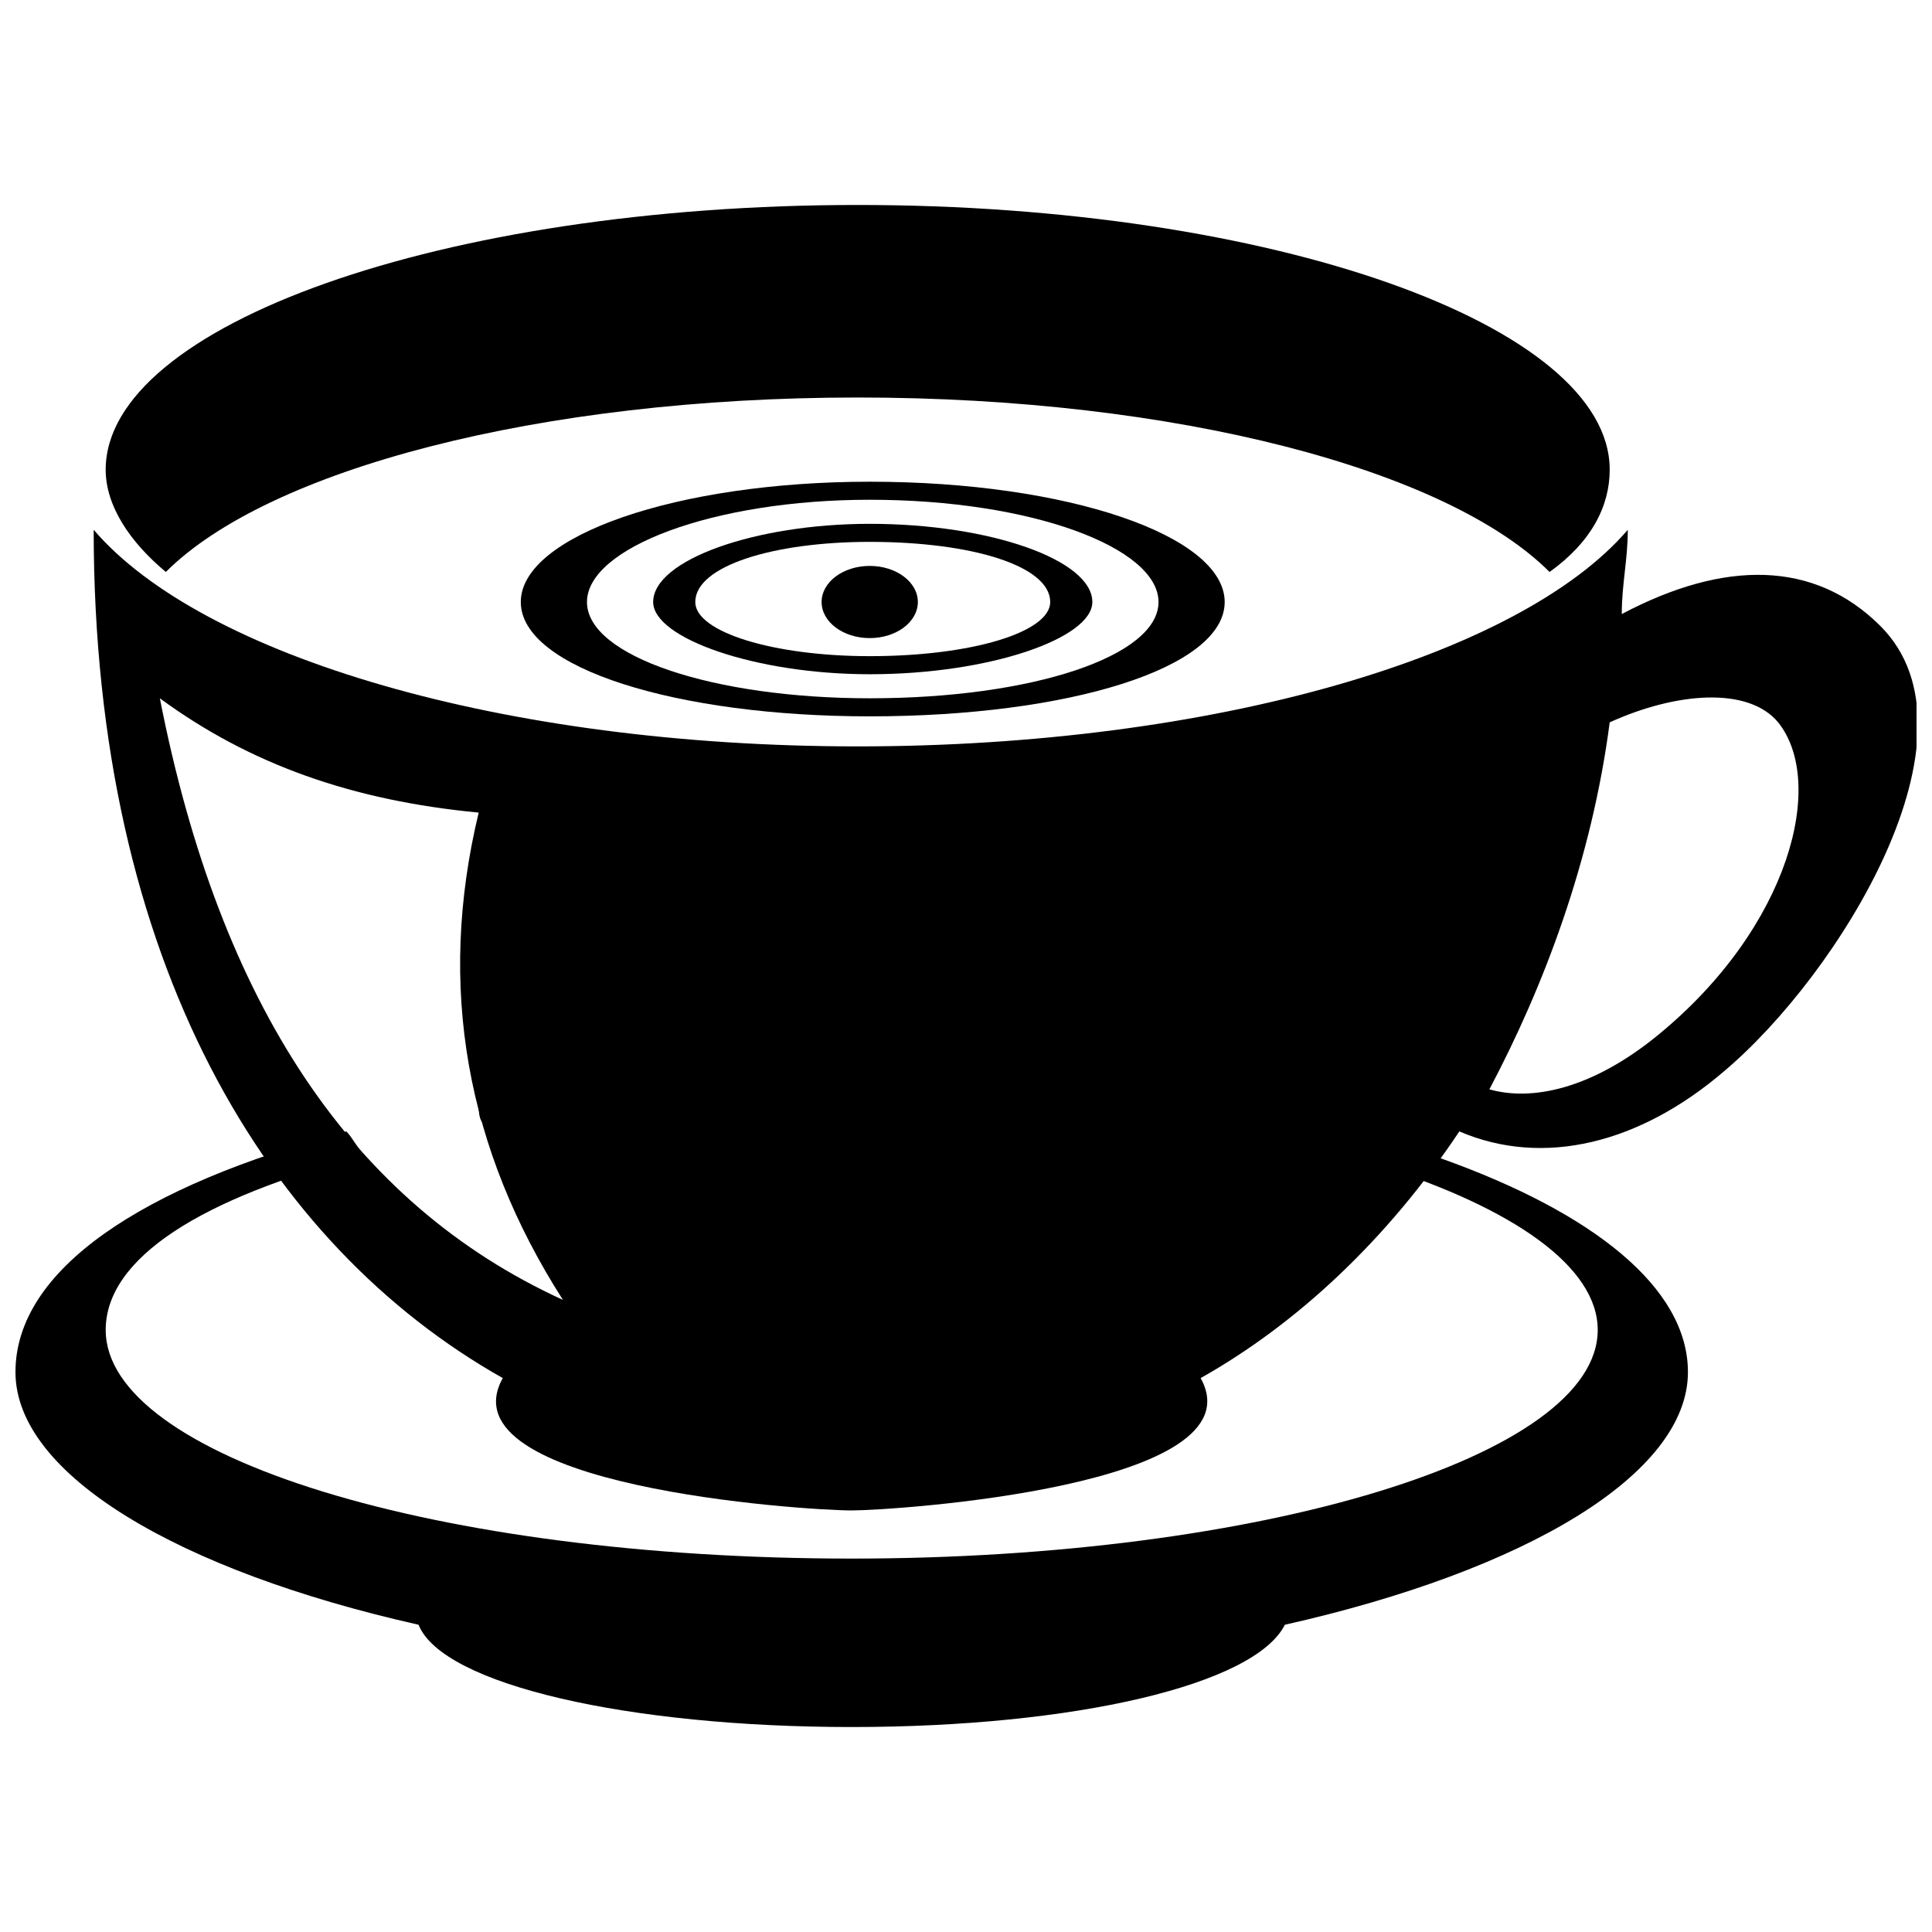
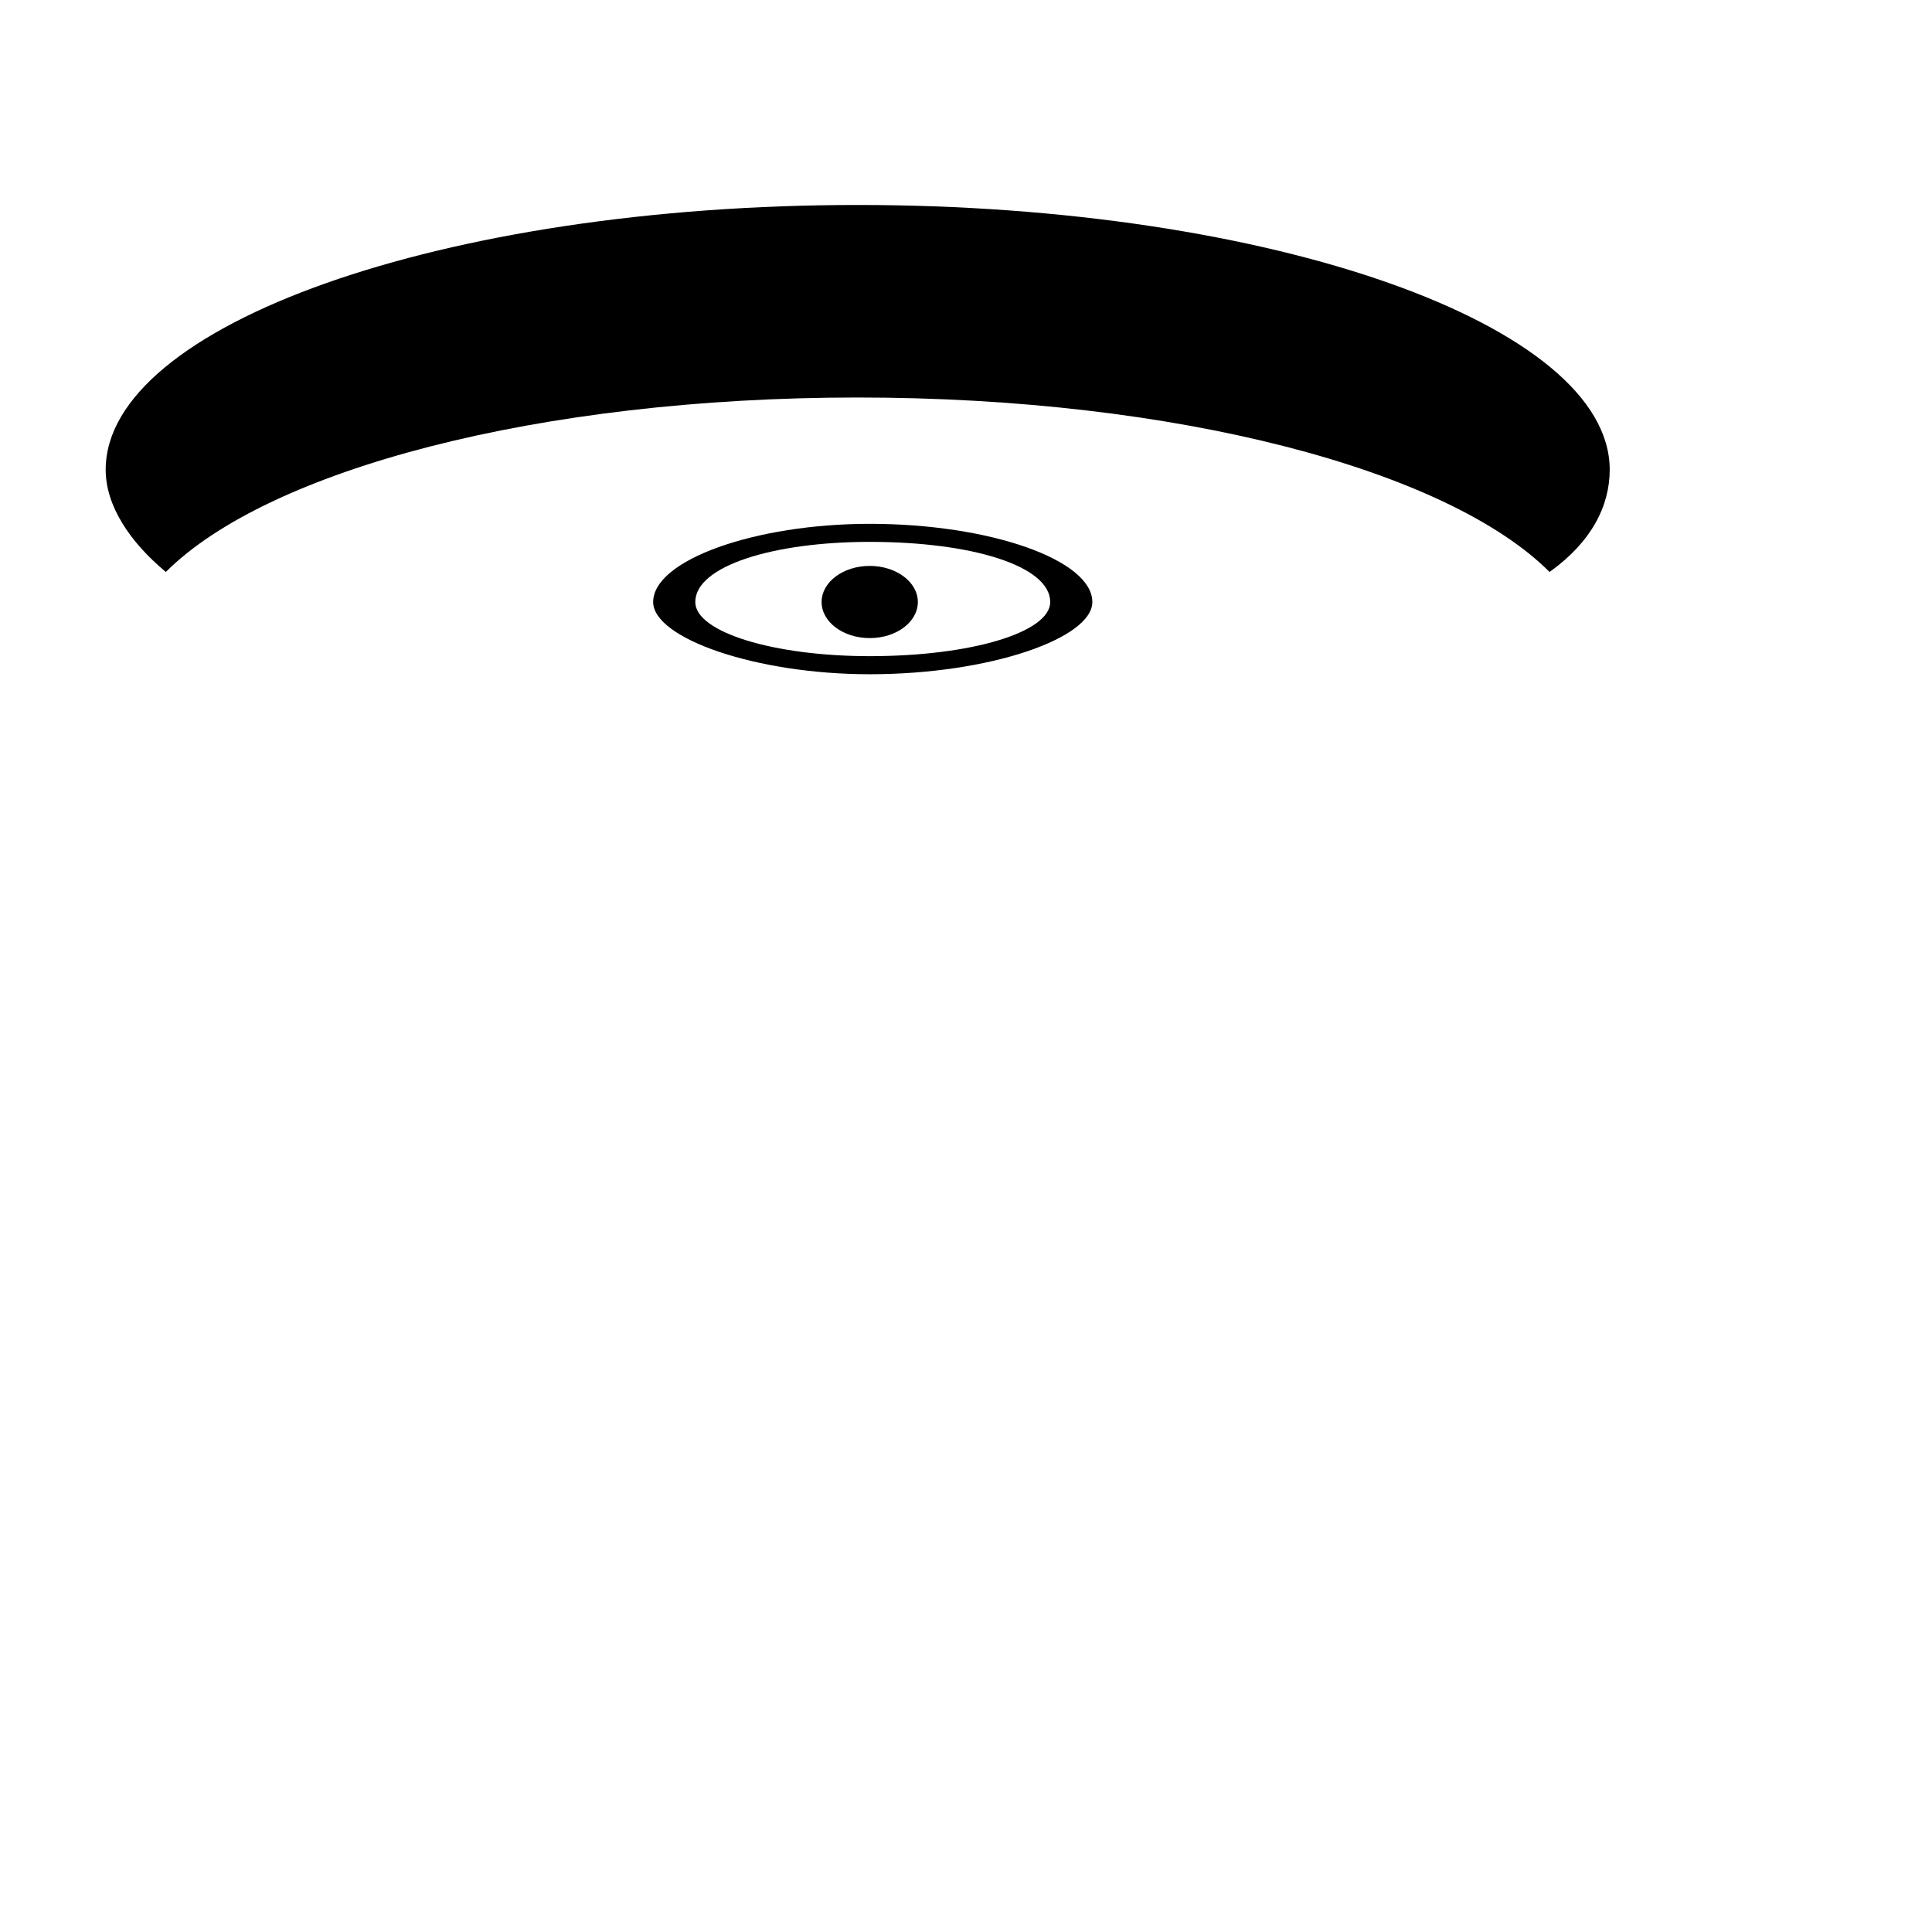
<svg xmlns="http://www.w3.org/2000/svg" width="800px" height="800px" version="1.1" viewBox="144 144 512 512">
  <defs>
    <clipPath id="b">
-       <path d="m168 284h483.9v261h-483.9z" />
-     </clipPath>
+       </clipPath>
    <clipPath id="a">
-       <path d="m148.09 427h443.91v175h-443.91z" />
-     </clipPath>
+       </clipPath>
  </defs>
-   <path d="m374.49 271.66c52.613 0 94.066 14.348 94.066 31.887 0 17.539-41.453 30.293-94.066 30.293-51.02 0-92.473-12.754-92.473-30.293 0-17.539 41.453-31.887 92.473-31.887zm0 4.781c43.047 0 76.527 12.754 76.527 27.105 0 14.348-33.48 25.508-76.527 25.508-41.453 0-74.934-11.16-74.934-25.508 0-14.348 33.48-27.105 74.934-27.105z" fill-rule="evenodd" />
  <g clip-path="url(#b)">
    <path d="m575.38 284.41c0 7.973-1.594 14.348-1.594 22.32 27.105-14.348 51.02-14.348 68.555 3.188 28.699 28.699-11.16 92.473-41.453 117.98-22.32 19.133-47.828 25.508-70.152 15.941-19.133 28.699-43.047 51.02-68.555 65.367 15.941 28.699-81.312 35.074-92.473 35.074-12.754 0-108.41-6.379-92.473-35.074-62.18-35.074-108.41-110.01-108.41-224.8 28.699 33.48 108.41 57.395 202.48 57.395s175.38-23.914 204.07-57.395zm-304.52 74.934c-11.16 46.234-3.188 89.281 22.32 129.14-55.801-25.508-90.879-78.121-106.82-159.43 23.914 17.539 51.02 27.105 84.5 30.293zm299.73-23.914c-4.781 36.668-17.539 70.152-31.887 97.254 11.16 3.188 27.105 0 44.641-14.348 35.074-28.699 44.641-66.961 31.887-82.906-7.973-9.566-27.105-7.973-44.641 0z" fill-rule="evenodd" />
  </g>
  <path d="m371.3 198.32c110.01 0 199.29 31.887 199.29 70.152 0 9.566-4.781 19.133-15.941 27.105-27.105-27.105-98.848-46.234-183.35-46.234s-156.25 19.133-183.35 46.234c-9.566-7.973-15.941-17.539-15.941-27.105 0-38.266 89.281-70.152 199.29-70.152z" fill-rule="evenodd" />
  <g clip-path="url(#a)">
    <path d="m369.71 427.9c121.17 0 221.61 35.074 221.61 79.715 0 27.105-43.047 52.613-106.82 66.961-7.973 15.941-55.801 27.105-114.79 27.105-58.992 0-108.41-11.16-114.79-27.105-63.773-14.348-106.82-39.859-106.82-66.961 0-27.105 33.48-49.426 87.688-63.773 1.594 1.594 3.188 4.781 4.781 6.379-43.047 11.16-68.555 27.105-68.555 46.234 0 33.48 87.688 60.586 197.7 60.586 108.41 0 197.7-27.105 197.7-60.586s-89.281-62.18-197.7-62.18c-35.074 0-68.555 3.188-97.254 7.973-1.594-1.594-1.594-3.188-1.594-6.379 28.699-4.781 62.18-7.973 98.848-7.973z" fill-rule="evenodd" />
  </g>
  <path d="m387.24 303.54c0 5.281-5.707 9.562-12.754 9.562-7.043 0-12.754-4.281-12.754-9.562 0-5.285 5.711-9.566 12.754-9.566 7.047 0 12.754 4.281 12.754 9.566" fill-rule="evenodd" />
  <path d="m374.49 282.82c31.887 0 58.992 9.566 58.992 20.727 0 9.566-27.105 19.133-58.992 19.133-30.293 0-57.395-9.566-57.395-19.133 0-11.16 27.105-20.727 57.395-20.727zm0 4.781c27.105 0 47.828 6.379 47.828 15.941 0 7.973-20.727 14.348-47.828 14.348-25.508 0-46.234-6.379-46.234-14.348 0-9.566 20.727-15.941 46.234-15.941z" fill-rule="evenodd" />
</svg>